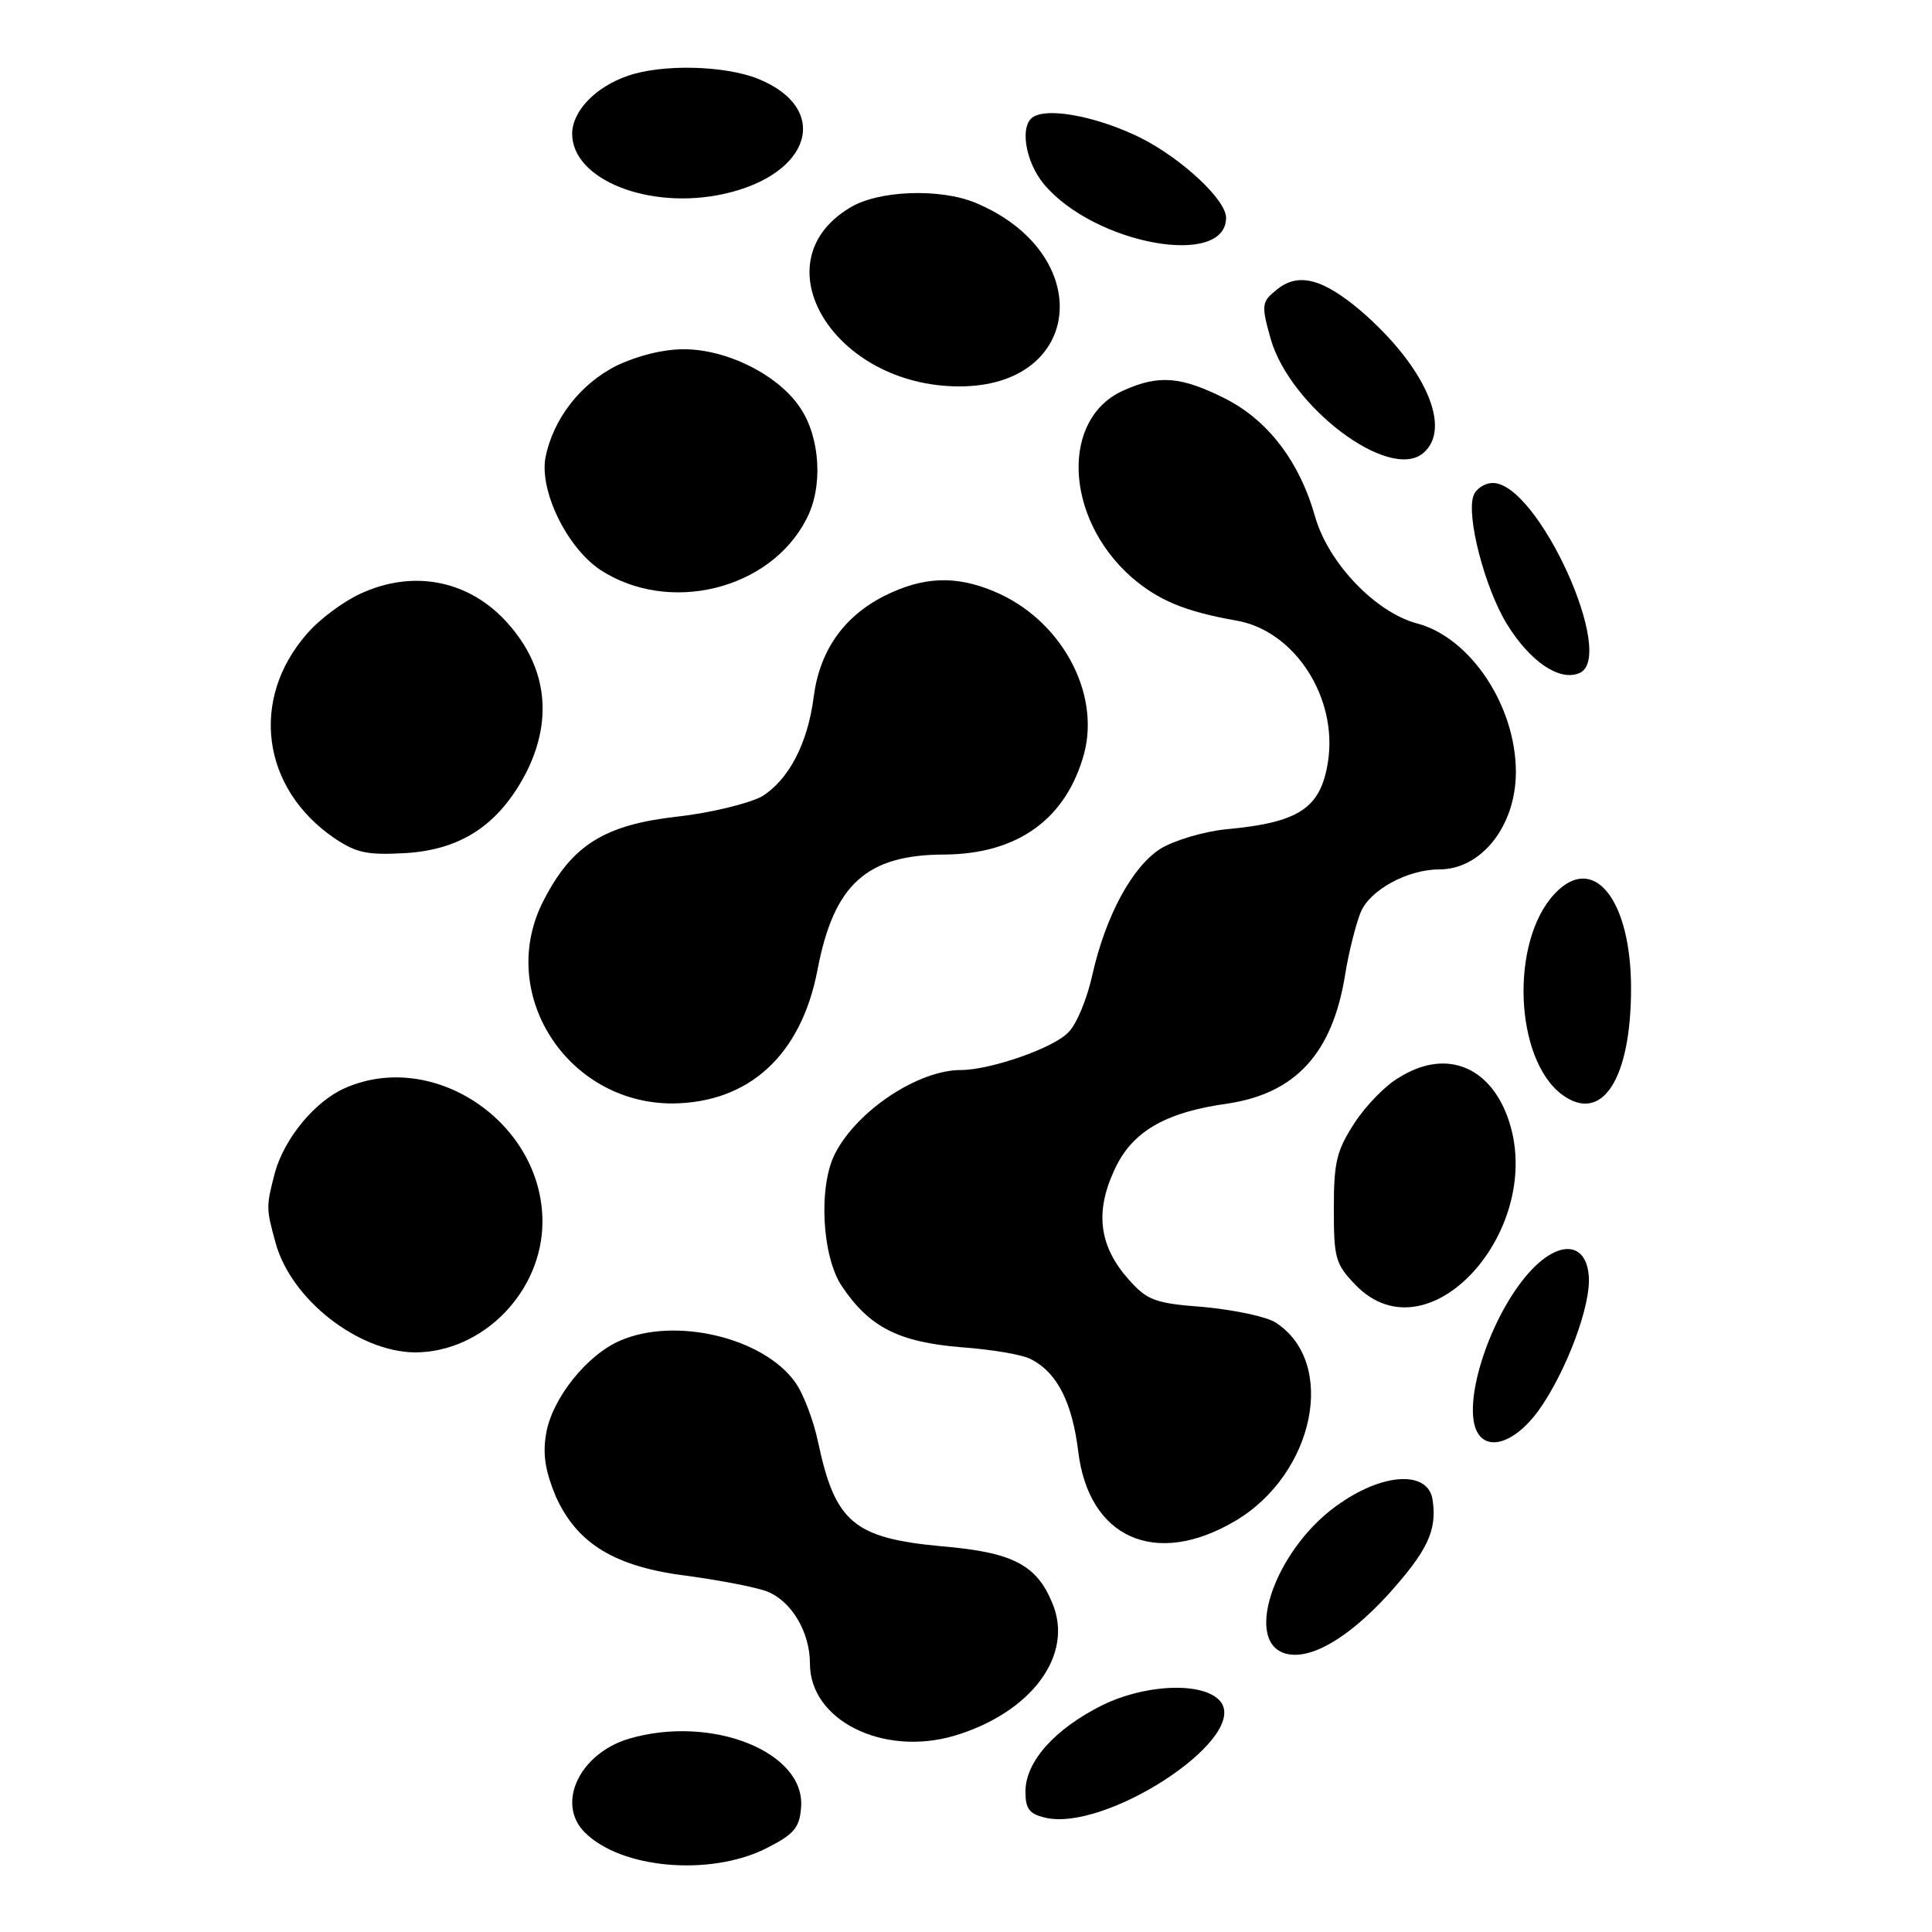
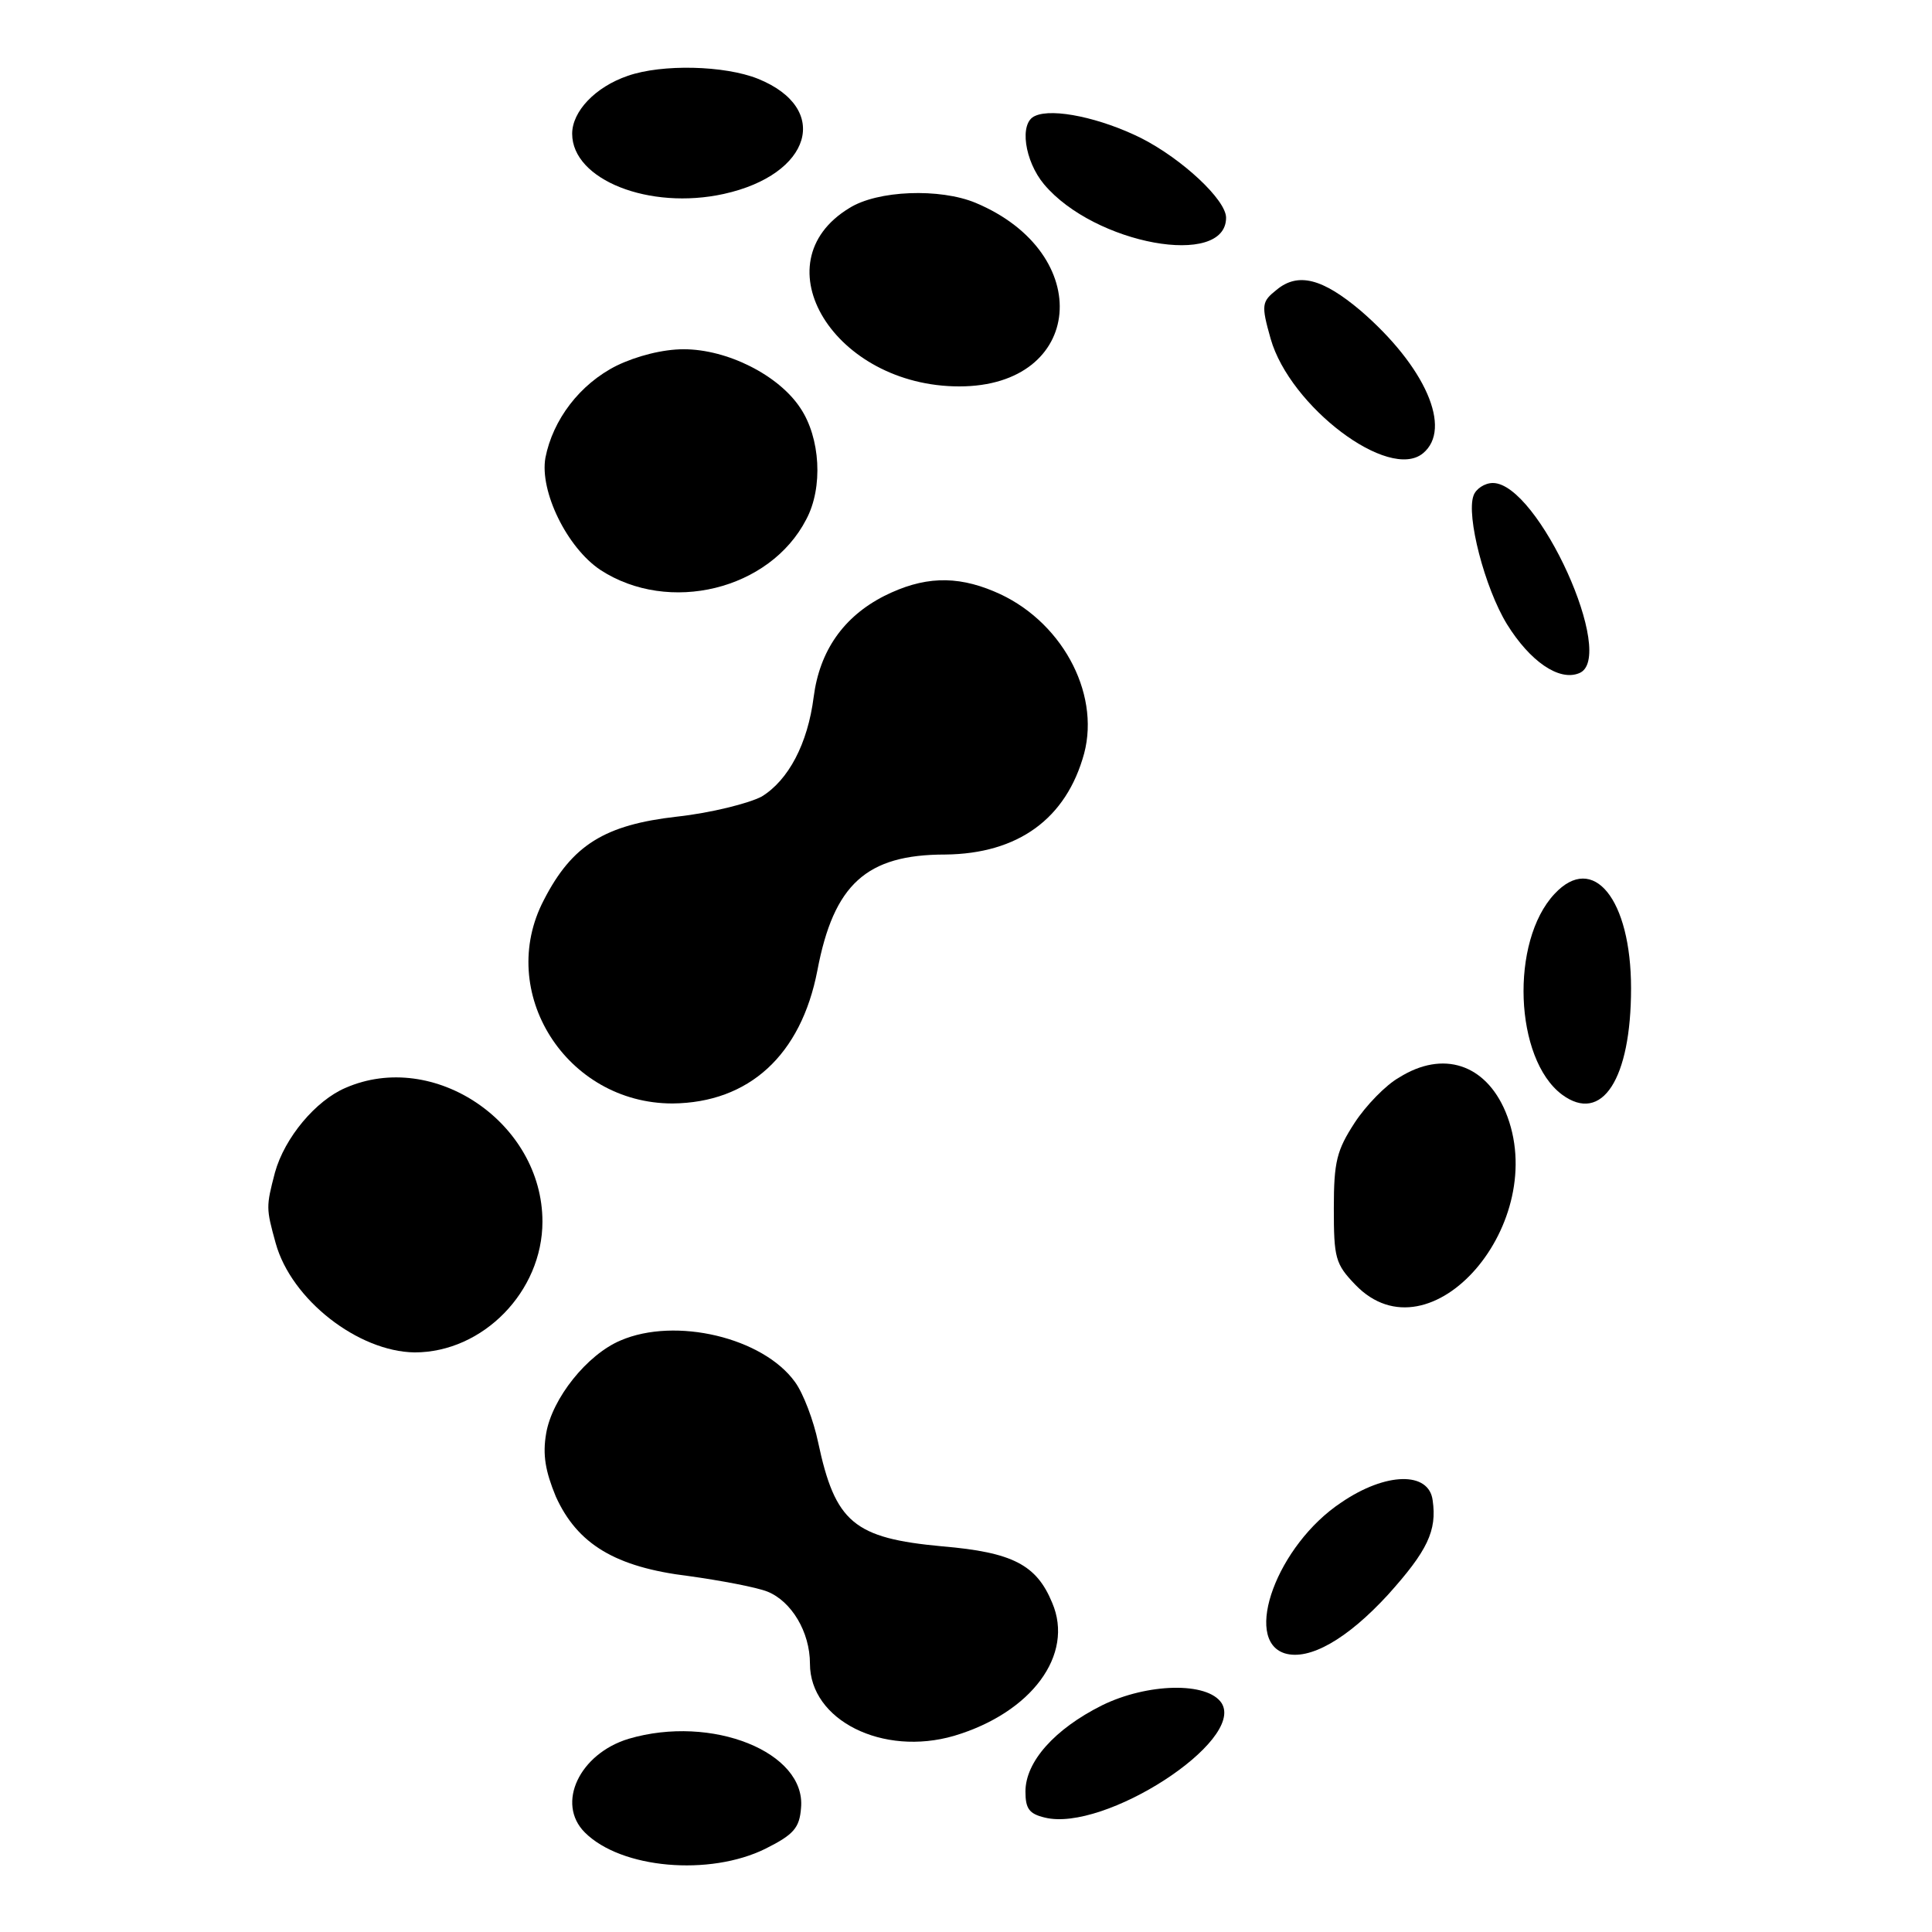
<svg xmlns="http://www.w3.org/2000/svg" version="1.0" width="260pt" height="260pt" viewBox="0 0 260 260" preserveAspectRatio="xMidYMid meet">
  <g transform="translate(0,260) scale(0.1,-0.1)" fill="#000000" stroke="none">
    <path d="M845 2498 c-44 -15 -75 -48 -75 -78 0 -62 104 -103 204 -81 118 26 145 115 46 155 -45 18 -129 20 -175 4z" />
    <path d="M1393 2444 c-22 -9 -14 -61 12 -92 68 -81 245 -113 245 -45 0 24 -59 79 -114 107 -54 27 -119 41 -143 30z" />
    <path d="M1143 2320 c-122 -74 -20 -240 148 -240 168 0 184 179 22 247 -48 20 -132 17 -170 -7z" />
    <path d="M1718 2210 c-20 -16 -21 -20 -8 -66 26 -91 159 -192 205 -154 40 33 3 117 -84 192 -51 43 -84 52 -113 28z" />
    <path d="M830 2108 c-50 -25 -86 -73 -96 -124 -8 -45 29 -121 74 -151 92 -60 228 -27 277 68 23 43 19 110 -8 150 -29 44 -98 79 -157 79 -28 0 -63 -9 -90 -22z" />
-     <path d="M1513 2075 c-86 -37 -81 -172 10 -252 36 -31 72 -46 140 -58 79 -13 138 -104 124 -191 -10 -62 -39 -81 -137 -90 -30 -3 -70 -15 -88 -26 -38 -24 -74 -90 -92 -170 -7 -32 -21 -66 -32 -77 -19 -21 -105 -51 -145 -51 -57 0 -139 -54 -169 -112 -23 -44 -18 -139 9 -179 37 -55 76 -75 160 -82 41 -3 85 -10 96 -17 34 -18 54 -58 62 -123 14 -117 104 -157 211 -94 107 63 138 213 55 267 -12 8 -55 17 -96 21 -67 5 -77 9 -102 37 -39 44 -46 89 -20 146 23 52 67 79 154 91 91 14 140 68 157 172 5 32 15 70 21 85 12 30 63 58 106 58 57 0 103 59 103 131 0 89 -61 181 -133 200 -56 15 -119 81 -137 143 -21 75 -64 131 -122 160 -58 29 -88 32 -135 11z" />
+     <path d="M1513 2075 z" />
    <path d="M1983 1933 c-10 -27 15 -124 45 -173 31 -50 70 -77 97 -66 52 20 -55 256 -116 256 -11 0 -23 -8 -26 -17z" />
-     <path d="M485 1801 c-22 -10 -55 -34 -72 -54 -77 -88 -61 -208 37 -275 30 -20 44 -23 97 -20 75 5 125 39 161 108 38 75 27 148 -31 208 -51 52 -123 65 -192 33z" />
    <path d="M1190 1798 c-55 -28 -87 -74 -95 -136 -8 -63 -34 -112 -70 -134 -17 -9 -68 -22 -114 -27 -97 -11 -141 -38 -179 -112 -65 -124 30 -274 173 -274 103 1 173 65 195 179 22 116 66 156 172 156 98 1 163 48 187 136 22 83 -32 181 -121 218 -52 22 -96 20 -148 -6z" />
    <path d="M2092 1397 c-60 -64 -54 -222 10 -270 54 -40 93 21 93 143 0 120 -51 183 -103 127z" />
    <path d="M1883 1150 c-18 -10 -45 -38 -60 -61 -24 -37 -28 -52 -28 -115 0 -67 2 -75 29 -103 101 -105 264 84 202 233 -27 64 -84 83 -143 46z" />
    <path d="M465 1136 c-40 -17 -82 -67 -95 -114 -12 -46 -12 -48 1 -95 21 -76 111 -146 187 -147 92 0 172 82 172 176 0 133 -146 232 -265 180z" />
-     <path d="M2061 891 c-51 -54 -90 -165 -76 -211 11 -35 51 -25 85 21 38 53 72 144 68 183 -4 44 -39 47 -77 7z" />
    <path d="M835 796 c-45 -19 -92 -78 -100 -125 -5 -29 -1 -51 13 -85 29 -64 80 -95 179 -107 43 -6 91 -15 106 -21 32 -13 57 -54 57 -97 0 -76 98 -125 194 -97 104 31 162 109 132 179 -21 51 -53 68 -148 76 -119 11 -144 32 -167 140 -6 29 -20 66 -31 81 -43 60 -161 88 -235 56z" />
    <path d="M1805 578 c-86 -57 -133 -185 -76 -203 33 -10 84 19 139 79 53 59 66 86 60 127 -5 39 -63 38 -123 -3z" />
    <path d="M1483 305 c-64 -32 -103 -76 -103 -116 0 -23 5 -30 26 -35 80 -20 270 103 238 154 -19 29 -100 27 -161 -3z" />
    <path d="M846 260 c-66 -20 -98 -87 -59 -126 49 -49 168 -59 243 -22 38 19 46 28 48 55 7 75 -120 126 -232 93z" />
  </g>
</svg>